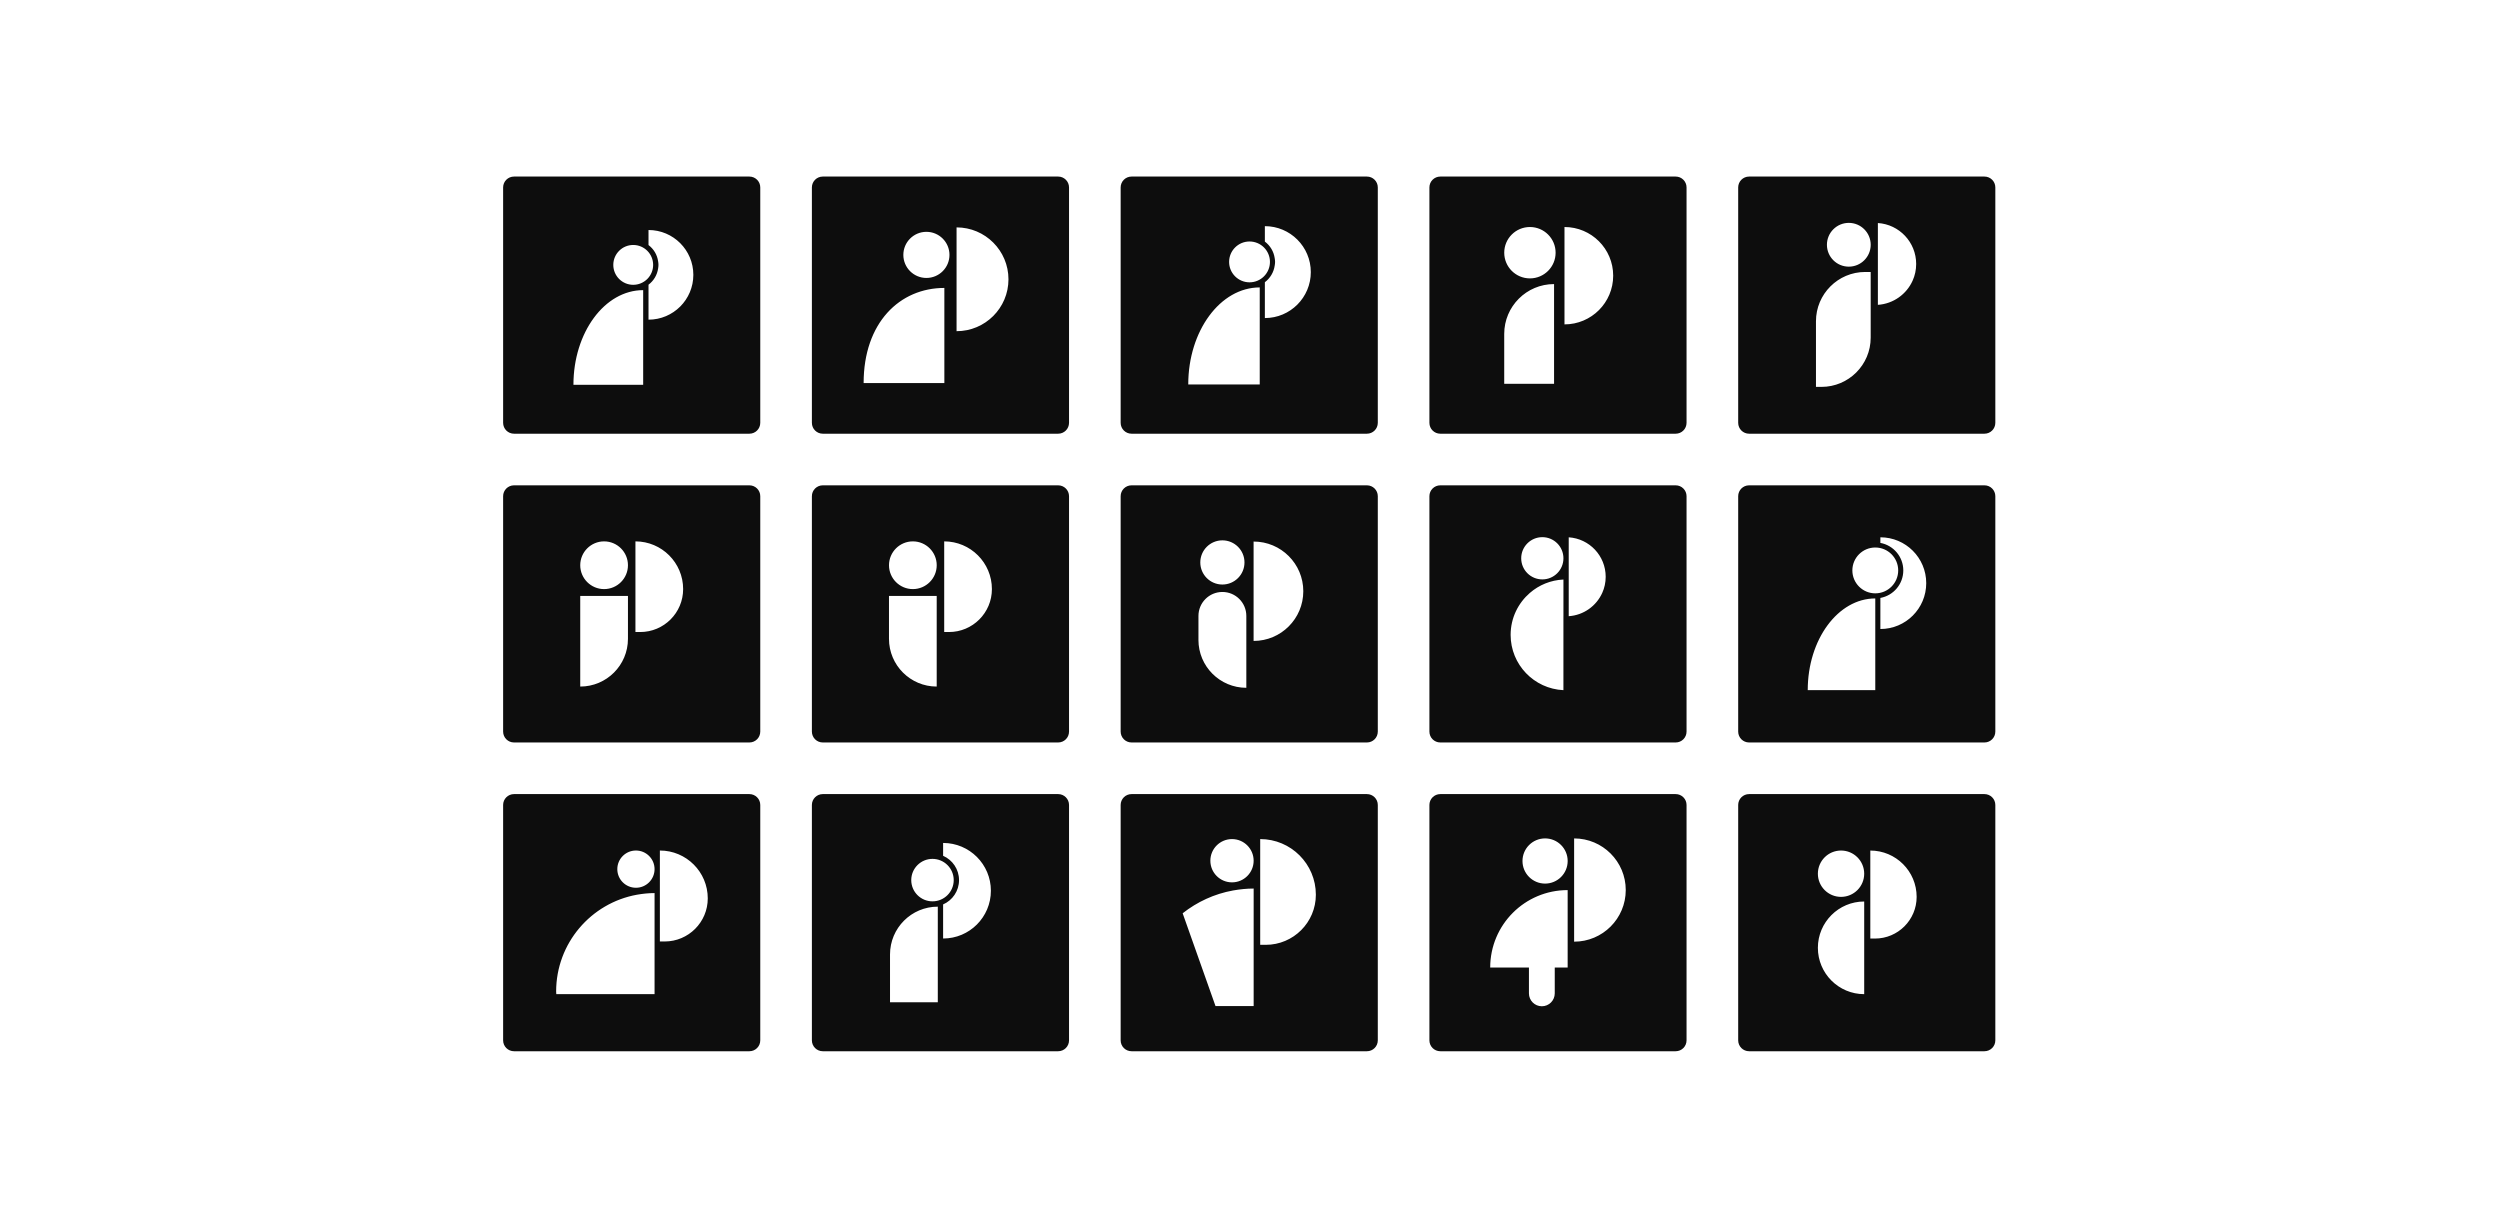
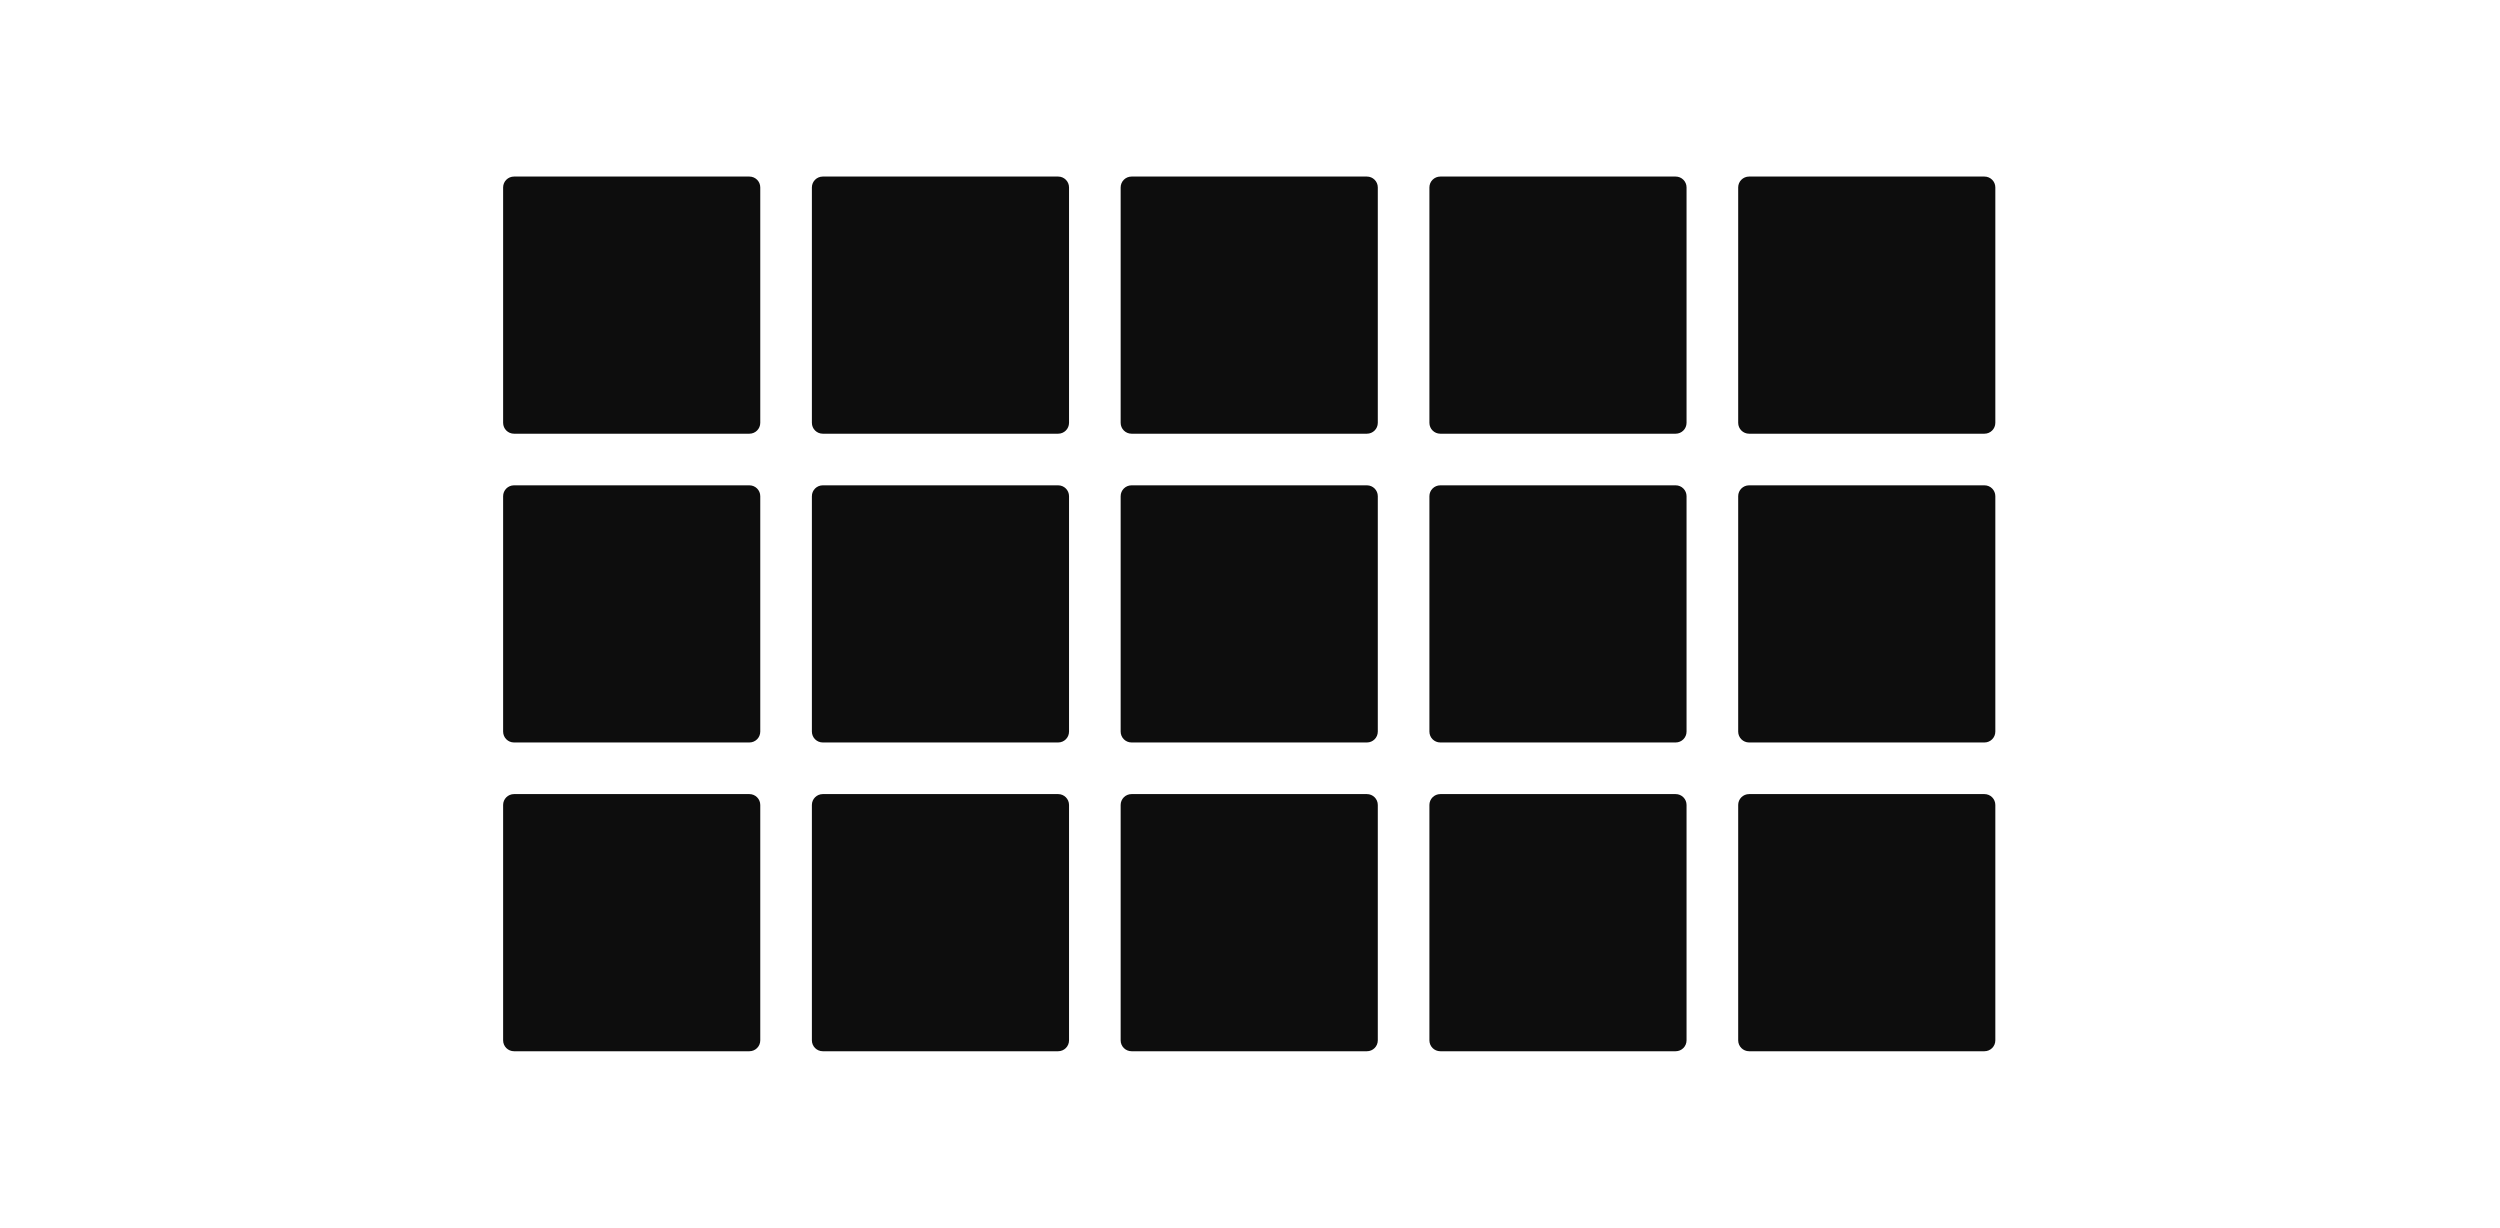
<svg xmlns="http://www.w3.org/2000/svg" viewBox="0 0 1600 786.07">
-   <rect width="1600" height="786.07" fill="#fff" />
  <path d="M526.57,310.61h150.65c3.84,0,6.96,3.11,6.96,6.96v150.65c0,3.84-3.11,6.96-6.96,6.96h-150.65c-3.84,0-6.96-3.11-6.96-6.96v-150.65c0-3.84,3.11-6.96,6.96-6.96ZM526.57,508.22h150.65c3.84,0,6.96,3.11,6.96,6.96v150.65c0,3.84-3.11,6.96-6.96,6.96h-150.65c-3.84,0-6.96-3.11-6.96-6.96v-150.65c0-3.84,3.11-6.96,6.96-6.96ZM328.96,310.61h150.65c3.84,0,6.96,3.11,6.96,6.96v150.65c0,3.84-3.11,6.96-6.96,6.96h-150.65c-3.84,0-6.96-3.11-6.96-6.96v-150.65c0-3.84,3.11-6.96,6.96-6.96ZM328.96,508.22h150.65c3.84,0,6.96,3.11,6.96,6.96v150.65c0,3.84-3.11,6.96-6.96,6.96h-150.65c-3.84,0-6.96-3.11-6.96-6.96v-150.65c0-3.84,3.11-6.96,6.96-6.96ZM724.18,113h150.65c3.84,0,6.96,3.11,6.96,6.96v150.65c0,3.84-3.11,6.96-6.96,6.96h-150.65c-3.84,0-6.96-3.11-6.96-6.96V119.96c0-3.84,3.11-6.96,6.96-6.96ZM526.57,113h150.65c3.84,0,6.96,3.11,6.96,6.96v150.65c0,3.84-3.11,6.96-6.96,6.96h-150.65c-3.84,0-6.96-3.11-6.96-6.96V119.96c0-3.84,3.11-6.96,6.96-6.96ZM328.96,113h150.65c3.84,0,6.96,3.11,6.96,6.96v150.65c0,3.84-3.11,6.96-6.96,6.96h-150.65c-3.84,0-6.96-3.11-6.96-6.96V119.96c0-3.84,3.11-6.96,6.96-6.96ZM724.18,310.61h150.65c3.84,0,6.96,3.11,6.96,6.96v150.65c0,3.84-3.11,6.96-6.96,6.96h-150.65c-3.84,0-6.96-3.11-6.96-6.96v-150.65c0-3.84,3.11-6.96,6.96-6.96ZM724.18,508.22h150.65c3.84,0,6.96,3.11,6.96,6.96v150.65c0,3.84-3.11,6.96-6.96,6.96h-150.65c-3.84,0-6.96-3.11-6.96-6.96v-150.65c0-3.84,3.11-6.96,6.96-6.96ZM1119.4,310.61h150.65c3.84,0,6.96,3.11,6.96,6.96v150.65c0,3.84-3.11,6.96-6.96,6.96h-150.65c-3.84,0-6.96-3.11-6.96-6.96v-150.65c0-3.84,3.11-6.96,6.96-6.96ZM921.78,508.22h150.65c3.84,0,6.96,3.11,6.96,6.96v150.65c0,3.84-3.11,6.96-6.96,6.96h-150.65c-3.84,0-6.96-3.11-6.96-6.96v-150.65c0-3.84,3.11-6.96,6.96-6.96ZM1119.4,508.22h150.65c3.84,0,6.96,3.11,6.96,6.96v150.65c0,3.84-3.11,6.96-6.96,6.96h-150.65c-3.84,0-6.96-3.11-6.96-6.96v-150.65c0-3.84,3.11-6.96,6.96-6.96ZM921.78,310.61h150.65c3.84,0,6.96,3.11,6.96,6.96v150.65c0,3.84-3.11,6.96-6.96,6.96h-150.65c-3.84,0-6.96-3.11-6.96-6.96v-150.65c0-3.84,3.11-6.96,6.96-6.96ZM921.78,113h150.65c3.84,0,6.96,3.11,6.96,6.96v150.65c0,3.84-3.11,6.96-6.96,6.96h-150.65c-3.84,0-6.96-3.11-6.96-6.96V119.96c0-3.84,3.11-6.96,6.96-6.96ZM1119.4,113h150.65c3.84,0,6.96,3.11,6.96,6.96v150.65c0,3.84-3.11,6.96-6.96,6.96h-150.65c-3.84,0-6.96-3.11-6.96-6.96V119.96c0-3.84,3.11-6.96,6.96-6.96Z" fill="#0d0d0d" />
-   <path d="M584.23,346.48c8.43,0,15.27,6.84,15.27,15.27s-6.84,15.27-15.27,15.27-15.27-6.84-15.27-15.27,6.84-15.27,15.27-15.27ZM599.49,439.4v-58.02h-30.54v27.48c0,16.86,13.68,30.54,30.54,30.54ZM604.29,346.48v58.02h3.05c15.18,0,27.48-12.31,27.48-27.48,0-16.86-13.68-30.54-30.54-30.54ZM583.2,563.27c0,7.51,6.09,13.59,13.59,13.59s13.59-6.09,13.59-13.59-6.09-13.59-13.59-13.59-13.59,6.09-13.59,13.59ZM603.59,539.49v8.22c5.98,2.62,10.19,8.6,10.19,15.56s-4.21,12.95-10.19,15.56v21.82c16.89,0,30.58-13.69,30.58-30.58s-13.69-30.58-30.58-30.58ZM569.61,610.85v30.58h30.58v-61.17c-16.89,0-30.58,13.69-30.58,30.58ZM401.89,361.75c0-8.43-6.84-15.27-15.27-15.27s-15.27,6.84-15.27,15.27,6.84,15.27,15.27,15.27,15.27-6.84,15.27-15.27ZM371.35,439.4c16.86,0,30.54-13.68,30.54-30.54v-27.48h-30.54v58.02ZM406.68,346.48v58.02h3.05c15.18,0,27.48-12.31,27.48-27.48,0-16.86-13.68-30.54-30.54-30.54ZM407,544.33c-6.58,0-11.92,5.34-11.92,11.92s5.34,11.92,11.92,11.92,11.92-5.34,11.92-11.92-5.34-11.92-11.92-11.92ZM422.32,544.33v58.22h3.07c15.22,0,27.58-12.36,27.58-27.58,0-16.92-13.72-30.64-30.65-30.64ZM355.93,634.56c0,.58.07,1.12.1,1.7h62.89v-64.69c-3.88,0-7.63.41-11.34,1.06-29.35,5.35-51.65,31.02-51.65,61.94ZM806.23,183.95c-25.26,0-45.75,27.81-45.75,62.09h45.75v-62.09ZM799.7,180.69c7.22,0,13.07-5.85,13.07-13.07s-5.85-13.07-13.07-13.07-13.07,5.85-13.07,13.07,5.85,13.07,13.07,13.07ZM815.82,165.29c.13.75.23,1.54.23,2.32s-.1,1.57-.23,2.32c-.62,4.35-2.94,8.14-6.31,10.69v22.94c16.24,0,29.41-13.17,29.41-29.41s-13.17-29.41-29.41-29.41v9.87c3.37,2.55,5.69,6.31,6.31,10.69ZM592.9,177.89c8.15,0,14.76-6.61,14.76-14.76s-6.61-14.76-14.76-14.76-14.76,6.61-14.76,14.76,6.61,14.76,14.76,14.76ZM612.2,145.53v66.43c18.34,0,33.22-14.87,33.22-33.21s-14.87-33.22-33.22-33.22ZM604.39,184.28c-28.53,0-51.67,22.18-51.67,60.89h51.67v-60.89ZM411.63,185.69c-24.65,0-44.63,27.13-44.63,60.57h44.63v-60.57ZM405.26,182.28c7.04,0,12.75-5.71,12.75-12.75s-5.71-12.75-12.75-12.75-12.75,5.71-12.75,12.75,5.71,12.75,12.75,12.75ZM421.2,167.27c.13.73.22,1.5.22,2.26s-.1,1.53-.22,2.26c-.61,4.24-2.87,7.94-6.15,10.42v22.38c15.85,0,28.69-12.85,28.69-28.69s-12.85-28.69-28.69-28.69v9.63c3.28,2.49,5.55,6.15,6.15,10.43ZM767,409.54c0,16.93,13.72,30.65,30.65,30.65v-46.01c0-8.46-6.86-15.32-15.32-15.32s-15.32,6.86-15.32,15.32v15.36ZM782.33,374.1c7.81,0,14.14-6.33,14.14-14.14s-6.33-14.14-14.14-14.14-14.14,6.33-14.14,14.14,6.33,14.14,14.14,14.14ZM834.11,378.39c0-17.58-14.25-31.8-31.81-31.8v63.61c17.57,0,31.81-14.24,31.81-31.81ZM788.48,564.71c7.65,0,13.85-6.2,13.85-13.85s-6.2-13.85-13.85-13.85-13.85,6.2-13.85,13.85,6.2,13.85,13.85,13.85ZM806.53,537.01v67.68h3.56c17.69,0,32.06-14.37,32.06-32.06,0-19.67-15.95-35.62-35.62-35.62ZM756.9,584.5c6.99,19.76,14,39.55,21.02,59.37h24.42v-75.2c-4.51,0-8.87.47-13.18,1.23-12.03,2.18-23.03,7.32-32.26,14.6ZM1203.44,343.87v3.59c8.35,1.53,14.67,8.84,14.67,17.61s-6.32,16.08-14.67,17.61v19.89c16.21,0,29.35-13.14,29.35-29.35s-13.14-29.35-29.35-29.35ZM1185.51,365.07c0,8.1,6.57,14.67,14.67,14.67s14.67-6.57,14.67-14.67-6.57-14.67-14.67-14.67-14.67,6.57-14.67,14.67ZM1200.18,383c-23.87,0-43.23,26.28-43.23,58.69h43.23v-58.69ZM1007.44,536.58v66.09c18.25,0,33.04-14.79,33.04-33.04s-14.79-33.04-33.04-33.04ZM988.85,536.58c-7.98,0-14.46,6.47-14.46,14.46s6.47,14.46,14.46,14.46,14.46-6.47,14.46-14.46-6.47-14.46-14.46-14.46ZM953.74,619.23h24.78v16.52c0,4.56,3.7,8.26,8.26,8.26s8.26-3.7,8.26-8.26v-16.52h8.26v-49.57c-27.39,0-49.57,22.18-49.57,49.57ZM1178.26,544.34c-8.19,0-14.82,6.64-14.82,14.83s6.63,14.83,14.82,14.83,14.83-6.64,14.83-14.83-6.64-14.83-14.83-14.83ZM1163.44,606.61c0,16.37,13.28,29.65,29.65,29.65v-59.3c-16.37,0-29.65,13.28-29.65,29.65ZM1197,544.34v56.34h2.97c14.73,0,26.68-11.95,26.68-26.68,0-16.37-13.28-29.65-29.65-29.65ZM966.8,406.31c0,19.03,14.97,34.51,33.79,35.39v-47.31s0,0,.01,0v-23.49c-8.18.37-15.65,3.51-21.46,8.55.08.19.18.37.27.55-.09-.19-.19-.37-.27-.56-7.54,6.52-12.34,16.12-12.34,26.87ZM1025.43,379.47s0,0,.01,0v-.03c1.42-3.14,2.2-6.62,2.2-10.31,0-13.42-10.44-24.4-23.66-25.25v50.49c9.59-.64,17.69-6.58,21.45-14.91ZM973.57,357.3c0,7.47,6.05,13.52,13.52,13.52s13.51-6.05,13.51-13.52-6.05-13.52-13.51-13.52-13.52,6.05-13.52,13.52ZM994.6,181.81c-17.62,0-31.9,14.28-31.9,31.9v31.93h31.9v-63.83ZM979.15,178.17c9.08,0,16.44-7.36,16.44-16.44s-7.36-16.44-16.44-16.44-16.44,7.36-16.44,16.44,7.36,16.44,16.44,16.44ZM1032.44,176.44c0-17.22-13.96-31.15-31.17-31.15v62.32c17.21,0,31.17-13.95,31.17-31.16ZM1224.08,179.62c1.47-3.26,2.27-6.86,2.27-10.68,0-13.94-10.82-25.32-24.51-26.2v52.36c9.94-.67,18.35-6.83,22.24-15.48ZM1183.24,170.66c7.73,0,14.01-6.27,14.01-14.01s-6.28-14.01-14.01-14.01-14.01,6.27-14.01,14.01,6.27,14.01,14.01,14.01ZM1197.24,216.09v-42.03h-3.5c-17.41,0-31.52,14.15-31.52,31.52v42.03h3.5c17.41,0,31.52-14.11,31.52-31.52Z" fill="#fff" />
</svg>